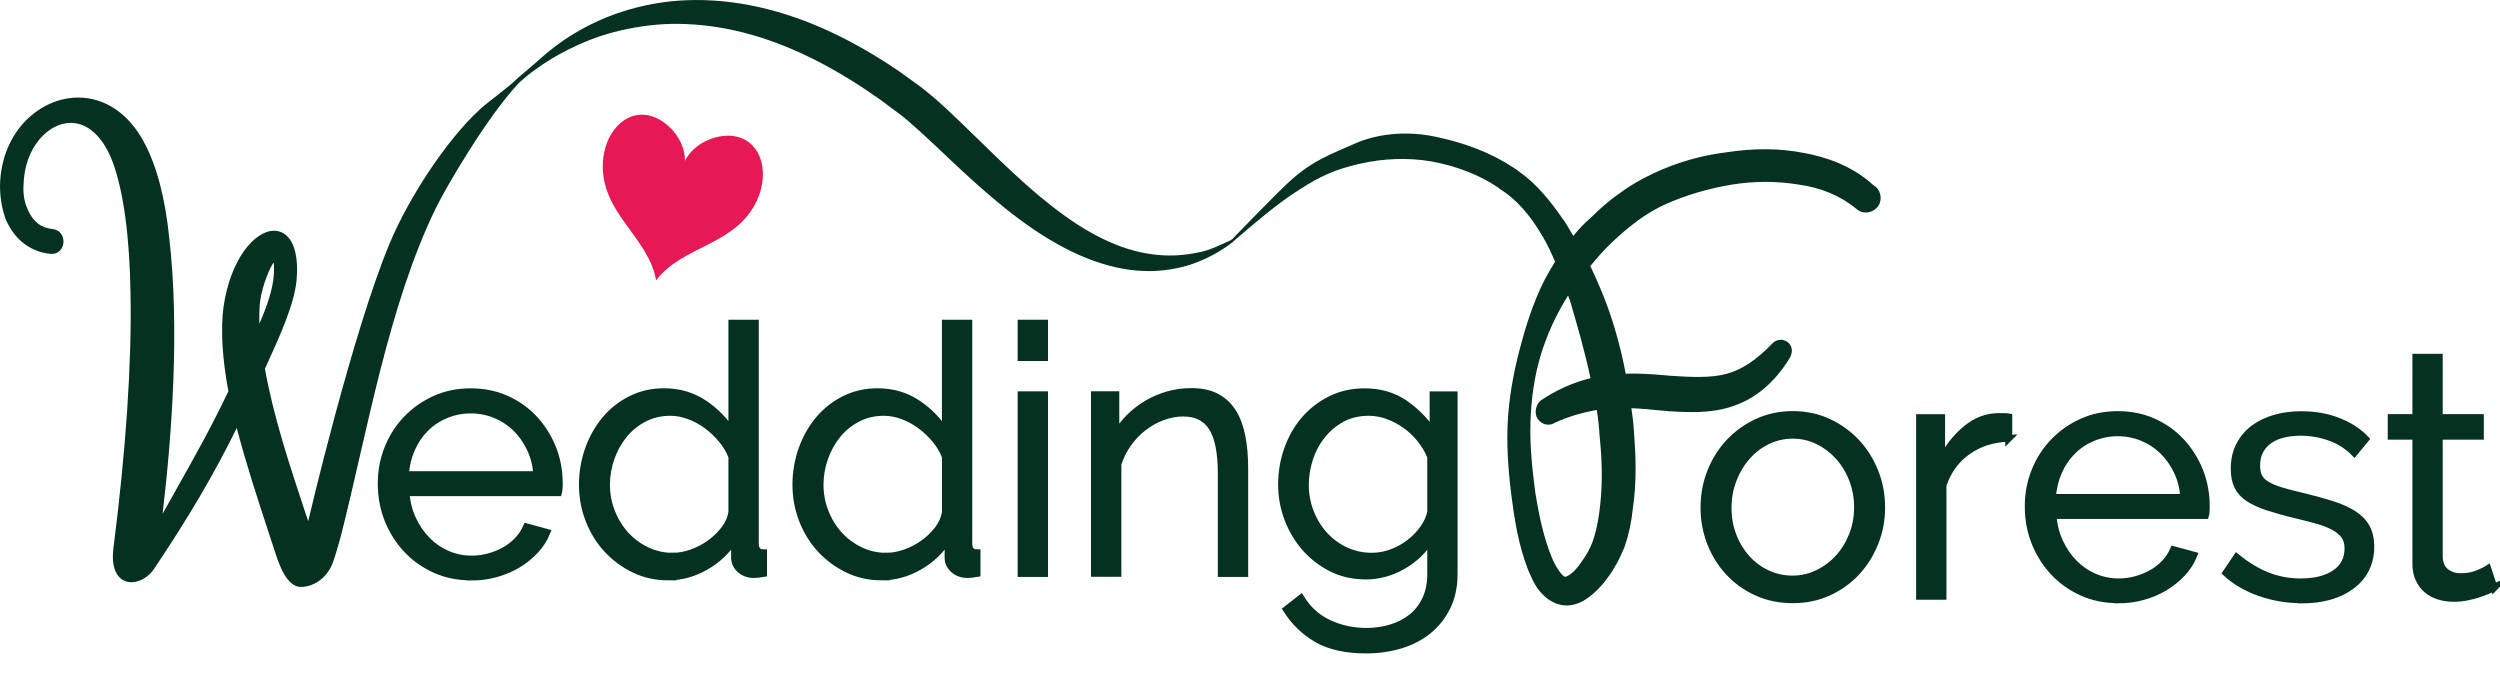
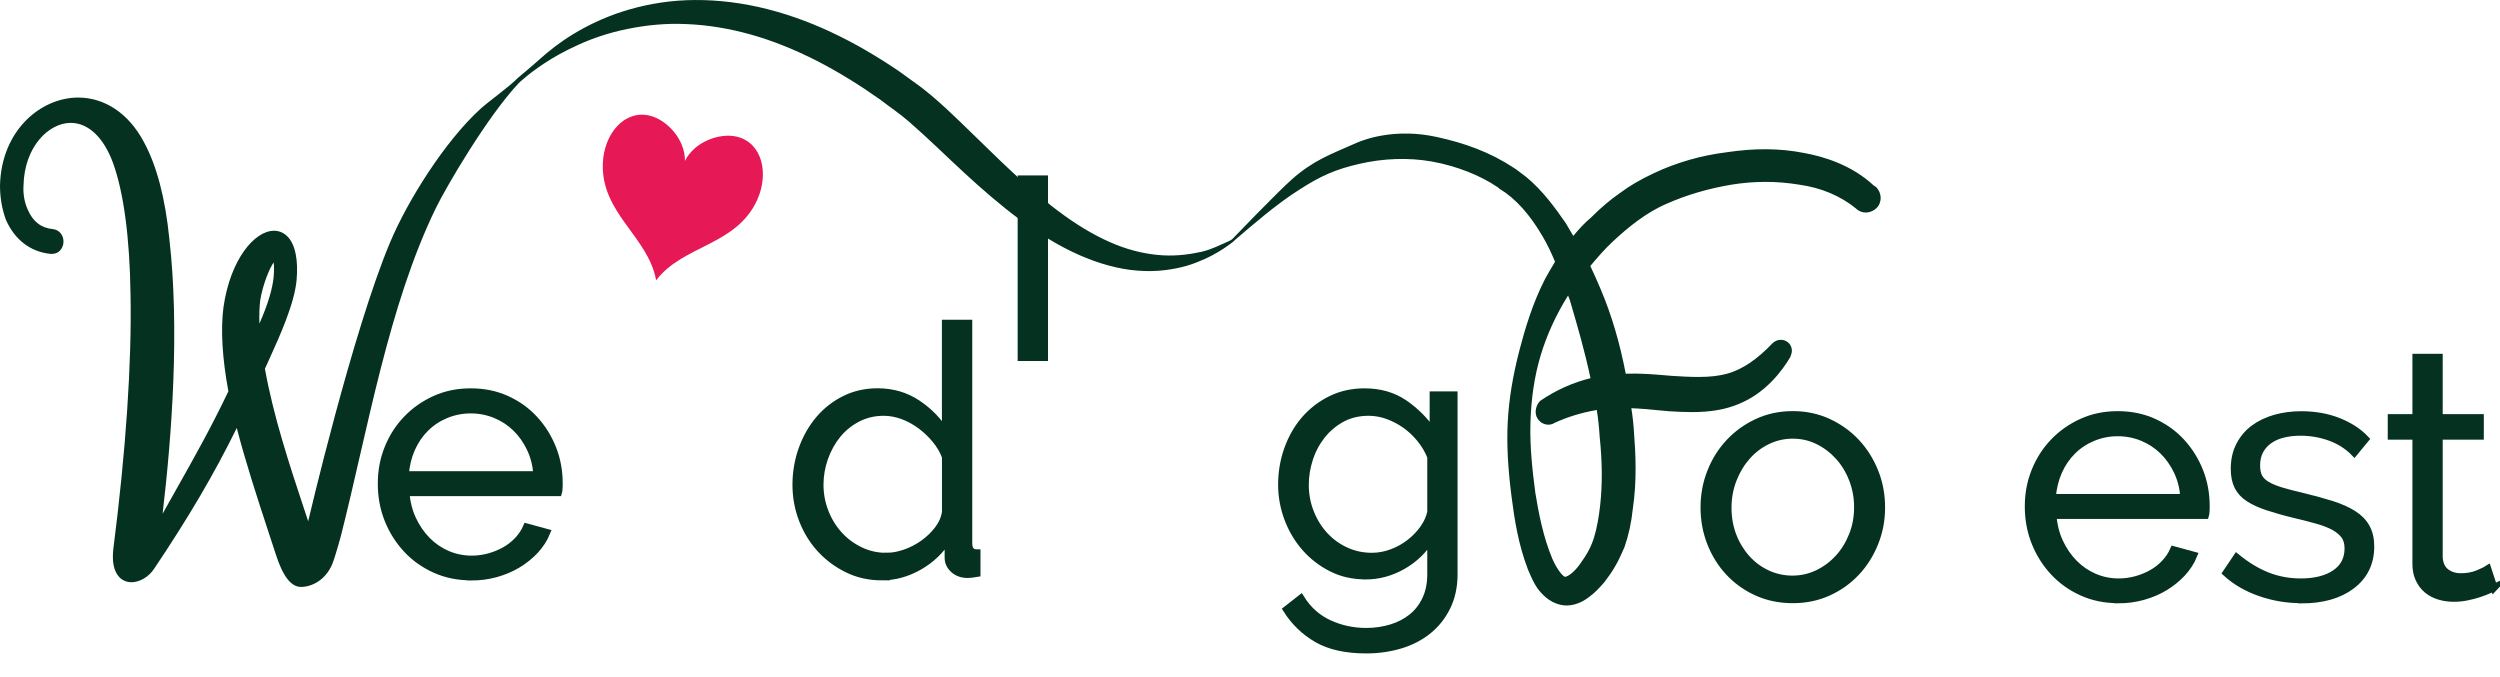
<svg xmlns="http://www.w3.org/2000/svg" viewBox="0 0 431.74 116.83" data-name="Layer 2" id="Layer_2">
  <defs>
    <style>
      .cls-1 {
        fill: #e61855;
      }

      .cls-1, .cls-2 {
        stroke-width: 0px;
      }

      .cls-3 {
        stroke: #043120;
        stroke-miterlimit: 10;
        stroke-width: 1.21px;
      }

      .cls-3, .cls-2 {
        fill: #043120;
      }
    </style>
  </defs>
  <g data-name="Layer 1" id="Layer_1-2">
    <g>
      <g>
        <path d="M309.61,103.56c-2.25,0-4.31-.42-6.19-1.27-1.88-.85-3.49-2-4.85-3.46-1.36-1.46-2.42-3.16-3.17-5.09-.75-1.93-1.12-3.97-1.12-6.1s.38-4.22,1.15-6.16,1.83-3.63,3.2-5.09,2.98-2.62,4.85-3.49c1.87-.87,3.92-1.3,6.13-1.3s4.25.43,6.13,1.3c1.87.87,3.49,2.03,4.85,3.49s2.43,3.16,3.2,5.09c.77,1.93,1.15,3.99,1.15,6.16s-.38,4.16-1.15,6.1c-.77,1.93-1.83,3.63-3.2,5.09s-2.98,2.61-4.85,3.46c-1.88.85-3.92,1.27-6.13,1.27ZM298.42,87.7c0,1.74.29,3.34.86,4.82.57,1.48,1.36,2.78,2.37,3.91,1.01,1.12,2.19,2,3.55,2.63,1.36.63,2.81.95,4.35.95s2.99-.33,4.35-.98,2.55-1.54,3.58-2.66c1.03-1.12,1.83-2.44,2.43-3.94s.89-3.12.89-4.85-.3-3.3-.89-4.82c-.59-1.52-1.4-2.84-2.43-3.97-1.03-1.12-2.21-2.01-3.55-2.66-1.34-.65-2.78-.98-4.32-.98s-2.99.33-4.35.98-2.54,1.55-3.55,2.69c-1.01,1.15-1.81,2.48-2.4,4s-.89,3.15-.89,4.88Z" class="cls-3" />
-         <path d="M346.9,75.68c-2.72.08-5.09.83-7.1,2.25s-3.43,3.37-4.26,5.86v19.18h-4.03v-30.84h3.79v7.4c1.07-2.17,2.47-3.98,4.2-5.42,1.74-1.44,3.61-2.16,5.62-2.16h1.01c.32,0,.57.02.77.06v3.67Z" class="cls-3" />
        <path d="M365.78,103.56c-2.25,0-4.32-.42-6.21-1.27-1.89-.85-3.53-2.01-4.91-3.49-1.38-1.48-2.46-3.19-3.23-5.12-.77-1.93-1.15-4-1.15-6.21s.38-4.21,1.15-6.13c.77-1.91,1.84-3.59,3.23-5.03,1.38-1.44,3.01-2.58,4.88-3.43,1.87-.85,3.94-1.27,6.19-1.27s4.31.42,6.19,1.27c1.87.85,3.48,2,4.82,3.46,1.34,1.46,2.39,3.14,3.14,5.03.75,1.89,1.12,3.91,1.12,6.04,0,.32,0,.63-.03.95-.02.32-.05.53-.09.65h-26.34c.12,1.66.5,3.19,1.15,4.59s1.48,2.61,2.49,3.64c1.01,1.03,2.17,1.83,3.49,2.4,1.32.57,2.73.86,4.23.86,1.03,0,2.03-.14,3.02-.41.99-.28,1.89-.65,2.72-1.12s1.57-1.05,2.22-1.75c.65-.69,1.15-1.45,1.51-2.28l3.49.95c-.47,1.15-1.15,2.18-2.01,3.11-.87.93-1.88,1.74-3.02,2.43-1.15.69-2.41,1.22-3.79,1.6-1.38.38-2.8.56-4.26.56ZM377.15,85.92c-.12-1.66-.5-3.17-1.15-4.53s-1.48-2.54-2.49-3.52c-1.01-.99-2.18-1.75-3.52-2.31-1.34-.55-2.76-.83-4.26-.83s-2.92.28-4.26.83c-1.34.55-2.52,1.32-3.52,2.31-1.01.99-1.82,2.17-2.43,3.55-.61,1.38-.98,2.88-1.09,4.5h22.73Z" class="cls-3" />
        <path d="M397.39,103.56c-2.41,0-4.76-.39-7.04-1.18-2.29-.79-4.26-1.93-5.92-3.43l1.83-2.72c1.74,1.42,3.5,2.49,5.3,3.2,1.79.71,3.72,1.07,5.77,1.07,2.49,0,4.47-.5,5.95-1.51,1.48-1.01,2.22-2.44,2.22-4.29,0-.87-.2-1.59-.59-2.16-.4-.57-.98-1.07-1.75-1.51-.77-.43-1.74-.82-2.9-1.15-1.16-.33-2.52-.68-4.05-1.04-1.78-.43-3.31-.87-4.62-1.3-1.3-.43-2.38-.93-3.23-1.48-.85-.55-1.48-1.23-1.89-2.04-.41-.81-.62-1.83-.62-3.05,0-1.54.3-2.9.92-4.08.61-1.18,1.44-2.16,2.49-2.93,1.04-.77,2.27-1.35,3.67-1.75,1.4-.39,2.89-.59,4.47-.59,2.37,0,4.52.38,6.45,1.15,1.93.77,3.49,1.79,4.68,3.05l-1.95,2.37c-1.15-1.18-2.54-2.07-4.17-2.66s-3.34-.89-5.12-.89c-1.07,0-2.05.11-2.96.33-.91.22-1.71.56-2.4,1.04-.69.47-1.23,1.08-1.63,1.8-.4.73-.59,1.59-.59,2.58,0,.83.14,1.5.41,2.01.28.51.73.96,1.36,1.33.63.38,1.43.71,2.4,1.01.97.3,2.14.6,3.52.92,1.97.47,3.71.95,5.21,1.42,1.5.47,2.75,1.03,3.76,1.66,1.01.63,1.77,1.4,2.28,2.31.51.91.77,2.01.77,3.31,0,2.84-1.09,5.09-3.26,6.75-2.17,1.66-5.09,2.49-8.76,2.49Z" class="cls-3" />
        <path d="M430.72,101.49c-.24.12-.58.28-1.04.47-.45.2-.98.39-1.57.59s-1.26.38-2.01.53c-.75.16-1.54.24-2.37.24s-1.7-.12-2.49-.36-1.48-.6-2.07-1.09-1.07-1.12-1.42-1.87c-.36-.75-.53-1.62-.53-2.6v-22.08h-4.26v-3.2h4.26v-10.42h4.02v10.42h7.1v3.2h-7.1v20.96c.08,1.14.47,1.98,1.18,2.52.71.53,1.56.8,2.54.8,1.14,0,2.15-.19,3.02-.56.87-.37,1.42-.64,1.66-.8l1.07,3.26Z" class="cls-3" />
      </g>
      <g>
        <path d="M81.35,99.62c-2.25,0-4.32-.42-6.21-1.27-1.89-.85-3.53-2.01-4.91-3.49-1.38-1.48-2.46-3.19-3.23-5.12-.77-1.93-1.15-4-1.15-6.21s.38-4.21,1.15-6.13c.77-1.91,1.84-3.59,3.23-5.03,1.38-1.44,3.01-2.58,4.88-3.43,1.87-.85,3.94-1.27,6.19-1.27s4.31.42,6.19,1.27c1.87.85,3.48,2,4.82,3.46,1.34,1.46,2.39,3.14,3.14,5.03.75,1.89,1.12,3.91,1.12,6.04,0,.32,0,.63-.03.95-.02.32-.05.53-.09.65h-26.34c.12,1.66.5,3.19,1.15,4.59s1.48,2.61,2.49,3.64c1.01,1.03,2.17,1.83,3.49,2.4,1.32.57,2.73.86,4.23.86,1.03,0,2.03-.14,3.02-.41.99-.28,1.89-.65,2.72-1.12s1.57-1.05,2.22-1.75c.65-.69,1.15-1.45,1.51-2.28l3.49.95c-.47,1.15-1.15,2.18-2.01,3.11-.87.93-1.88,1.74-3.02,2.43-1.15.69-2.41,1.22-3.79,1.6-1.38.38-2.8.56-4.26.56ZM92.72,81.98c-.12-1.66-.5-3.17-1.15-4.53s-1.48-2.54-2.49-3.52c-1.01-.99-2.18-1.75-3.52-2.31-1.34-.55-2.76-.83-4.26-.83s-2.92.28-4.26.83c-1.34.55-2.52,1.32-3.52,2.31-1.01.99-1.82,2.17-2.43,3.55-.61,1.38-.98,2.88-1.09,4.5h22.73Z" class="cls-3" />
-         <path d="M115.39,99.62c-2.13,0-4.11-.44-5.92-1.33-1.82-.89-3.38-2.06-4.71-3.52s-2.35-3.15-3.08-5.06c-.73-1.91-1.09-3.92-1.09-6.01s.36-4.23,1.07-6.19c.71-1.95,1.69-3.66,2.93-5.12,1.24-1.46,2.72-2.61,4.44-3.46,1.72-.85,3.6-1.27,5.65-1.27,2.6,0,4.91.68,6.93,2.04s3.61,3.01,4.79,4.94v-18.82h4.03v38c0,1.11.47,1.66,1.42,1.66v3.55c-.67.12-1.2.18-1.6.18-.99,0-1.8-.29-2.43-.86-.63-.57-.95-1.25-.95-2.04v-3.26c-1.26,2.01-2.93,3.61-5,4.79-2.07,1.18-4.23,1.78-6.48,1.78ZM116.21,96.07c1.03,0,2.1-.2,3.23-.59,1.12-.39,2.17-.94,3.14-1.63.97-.69,1.81-1.5,2.52-2.43.71-.93,1.14-1.92,1.3-2.99v-9.53c-.39-1.07-.98-2.06-1.75-2.99-.77-.93-1.64-1.75-2.6-2.46-.97-.71-1.99-1.26-3.08-1.66-1.09-.39-2.16-.59-3.23-.59-1.66,0-3.17.36-4.53,1.07s-2.52,1.65-3.46,2.81c-.95,1.17-1.69,2.5-2.22,4-.53,1.5-.8,3.04-.8,4.62,0,1.66.3,3.24.89,4.74.59,1.5,1.4,2.81,2.43,3.94s2.24,2.02,3.64,2.69c1.4.67,2.91,1.01,4.53,1.01Z" class="cls-3" />
        <path d="M152.26,99.62c-2.13,0-4.11-.44-5.92-1.33-1.82-.89-3.38-2.06-4.71-3.52s-2.35-3.15-3.08-5.06c-.73-1.91-1.09-3.92-1.09-6.01s.36-4.23,1.07-6.19c.71-1.95,1.69-3.66,2.93-5.12,1.24-1.46,2.72-2.61,4.44-3.46,1.72-.85,3.6-1.27,5.65-1.27,2.6,0,4.91.68,6.93,2.04s3.61,3.01,4.79,4.94v-18.82h4.03v38c0,1.11.47,1.66,1.42,1.66v3.55c-.67.12-1.2.18-1.6.18-.99,0-1.8-.29-2.43-.86-.63-.57-.95-1.25-.95-2.04v-3.26c-1.26,2.01-2.93,3.61-5,4.79-2.07,1.18-4.23,1.78-6.48,1.78ZM153.09,96.07c1.03,0,2.1-.2,3.23-.59,1.12-.39,2.17-.94,3.14-1.63.97-.69,1.81-1.5,2.52-2.43.71-.93,1.14-1.92,1.3-2.99v-9.53c-.39-1.07-.98-2.06-1.75-2.99-.77-.93-1.64-1.75-2.6-2.46-.97-.71-1.99-1.26-3.08-1.66-1.09-.39-2.16-.59-3.23-.59-1.66,0-3.17.36-4.53,1.07s-2.52,1.65-3.46,2.81c-.95,1.17-1.69,2.5-2.22,4-.53,1.5-.8,3.04-.8,4.62,0,1.66.3,3.24.89,4.74.59,1.5,1.4,2.81,2.43,3.94s2.24,2.02,3.64,2.69c1.4.67,2.91,1.01,4.53,1.01Z" class="cls-3" />
-         <path d="M176.35,61.74v-5.92h4.03v5.92h-4.03ZM176.35,99.03v-30.84h4.03v30.84h-4.03Z" class="cls-3" />
-         <path d="M214.95,99.03h-4.03v-17.23c0-3.67-.53-6.33-1.6-7.99s-2.72-2.49-4.97-2.49c-1.18,0-2.37.22-3.55.65-1.18.43-2.29,1.05-3.31,1.83-1.03.79-1.92,1.73-2.69,2.81-.77,1.09-1.35,2.26-1.75,3.52v18.88h-4.03v-30.84h3.67v6.98c.63-1.1,1.41-2.12,2.34-3.05.93-.93,1.96-1.73,3.11-2.4,1.14-.67,2.36-1.18,3.64-1.54,1.28-.36,2.61-.53,4-.53,1.74,0,3.19.32,4.35.95,1.16.63,2.1,1.52,2.81,2.66.71,1.14,1.22,2.54,1.54,4.2.32,1.66.47,3.49.47,5.5v18.05Z" class="cls-3" />
+         <path d="M176.35,61.74v-5.92h4.03v5.92h-4.03Zv-30.84h4.03v30.84h-4.03Z" class="cls-3" />
        <path d="M235.78,99.45c-2.13,0-4.08-.44-5.83-1.33-1.76-.89-3.28-2.06-4.56-3.52-1.28-1.46-2.28-3.14-2.99-5.03-.71-1.89-1.07-3.85-1.07-5.86,0-2.13.34-4.17,1.04-6.13s1.67-3.66,2.93-5.12c1.26-1.46,2.77-2.62,4.53-3.49,1.75-.87,3.7-1.3,5.83-1.3,2.64,0,4.93.66,6.87,1.98,1.93,1.32,3.59,2.99,4.97,5v-6.45h3.61v30.96c0,2.13-.41,4.02-1.21,5.65-.81,1.64-1.89,3.01-3.26,4.11-1.36,1.1-2.97,1.93-4.82,2.49-1.86.55-3.81.83-5.86.83-3.51,0-6.35-.63-8.52-1.89-2.17-1.26-3.93-2.96-5.27-5.09l2.49-1.95c1.22,1.97,2.84,3.42,4.85,4.35,2.01.93,4.16,1.39,6.45,1.39,1.5,0,2.93-.21,4.29-.62,1.36-.41,2.54-1.03,3.55-1.83,1.01-.81,1.81-1.83,2.4-3.08.59-1.24.89-2.69.89-4.35v-6.1c-1.22,1.97-2.85,3.53-4.88,4.68-2.03,1.15-4.17,1.72-6.42,1.72ZM236.91,96.07c1.18,0,2.35-.22,3.49-.65,1.14-.43,2.18-1.01,3.11-1.75.93-.73,1.71-1.55,2.34-2.46.63-.91,1.04-1.83,1.24-2.78v-9.53c-.43-1.1-1.04-2.13-1.81-3.08s-1.63-1.76-2.57-2.43c-.95-.67-1.96-1.2-3.05-1.6-1.09-.39-2.18-.59-3.29-.59-1.74,0-3.28.37-4.62,1.09-1.34.73-2.49,1.69-3.43,2.87s-1.67,2.53-2.16,4.03c-.49,1.5-.74,3.02-.74,4.56,0,1.66.3,3.24.89,4.74s1.4,2.81,2.43,3.94c1.03,1.12,2.24,2.01,3.64,2.66,1.4.65,2.91.98,4.53.98Z" class="cls-3" />
      </g>
      <path d="M127.23,23.6c-2.92-.69-7.26.83-8.94,4.18.03-3.75-3.13-7.08-6.05-7.8-4.42-1.08-7.92,3.14-8.13,8.17-.38,8.66,7.85,12.7,9.2,20.26,4.65-6.12,13.81-5.96,17.43-13.83,2.1-4.58.92-9.93-3.51-10.98Z" class="cls-1" />
      <path d="M323.91,32.25s-.38-.27-.39-.27c-3.76-3.49-8.59-4.96-12.01-5.57-4.16-.81-8.41-.85-13.29-.12-4.46.55-8.71,1.78-12.63,3.63-2.35,1.11-4.26,2.23-5.82,3.41-1.6,1.09-3.36,2.58-5.02,4.25-1.1.92-2.05,1.95-3.05,3.16-.43-.75-.87-1.48-1.32-2.23-1.83-2.65-3.96-5.58-6.79-7.93l-1.65-1.25c-.21-.14-.42-.28-.63-.42-4.01-2.63-8.4-4.23-13.31-5.28-6.75-1.45-11.9.24-13.75,1.05-4.61,2.04-7.39,3-11.1,6.25-2.46,2.16-10.31,10.33-10.31,10.33,0,0-.16.21-1.12.61-.96.39-2.32,1.15-4.16,1.6-1.84.41-4.1.76-6.66.63-2.55-.14-5.37-.71-8.26-1.88-2.89-1.16-5.86-2.86-8.82-4.99-2.96-2.12-5.91-4.65-8.89-7.41-2.98-2.76-5.96-5.77-9.13-8.8-1.58-1.52-3.21-3.06-4.98-4.55-.43-.36-.91-.76-1.38-1.12l-.69-.52-.69-.5-2.76-2c-3.77-2.56-7.72-4.89-11.82-6.8-4.09-1.92-8.34-3.4-12.58-4.34C126.67.25,122.45-.12,118.47.04c-3.98.16-7.7.91-10.98,1.96-3.28,1.06-6.12,2.45-8.49,3.89-2.37,1.44-4.25,2.95-5.71,4.26-1.46,1.32-3.75,3.2-3.85,3.3-1.49,1.54-5.11,4.1-6.5,5.38-6,5.47-12.46,15.61-15.58,23.04-6.5,15.46-14.14,48.15-14.14,48.15-.27-.81-.35-1.06-.62-1.87-2.64-7.97-5.37-16.2-6.85-24.47l.68-1.5c1.86-4.08,4.4-9.66,4.79-13.81.3-3.48-.22-6.05-1.49-7.44-.65-.7-1.48-1.08-2.4-1.08-3.37,0-7.56,4.94-8.74,13.22-.5,3.85-.22,8.73.85,14.51-2.97,6.23-5.89,11.42-8.98,16.9-.77,1.38-1.57,2.78-2.38,4.24,1.61-13.6,2.95-31.94,1.16-47.5-.71-7.09-2.21-12.75-4.47-16.83-2.58-4.79-6.68-7.54-11.27-7.54C7.03,16.85.22,22.53,0,32.04c0,2.08.35,4.13,1.04,5.96,1.53,3.45,4.29,5.53,7.75,5.85h.16c1.25,0,1.96-1.01,2.01-2.01.06-1.02-.55-2.12-1.84-2.28-2.02-.18-3.47-1.32-4.34-3.39-.56-1.22-.81-2.68-.72-4.13.14-6.68,4.34-10.82,8.16-10.82,3.01,0,5.66,2.49,7.27,6.84,1.87,5.11,2.92,12.99,3.05,22.78.23,11.86-.8,27.04-2.96,43.89-.26,2.22.06,3.86.95,4.86.56.63,1.31.96,2.18.96,1.43,0,3-.94,3.91-2.33,6.02-8.98,10.35-16.34,14.27-24.31,1.56,6.01,3.48,11.87,5.34,17.55.47,1.43.94,2.86,1.41,4.3,1.21,3.77,2.63,5.6,4.34,5.6,1.8,0,4.2-1.11,5.39-3.92.5-1.17,1.5-4.88,1.5-4.88,4.59-18.07,8.2-39.78,16.38-56.58,1.82-3.74,8.89-15.81,14.29-21.58.18-.2.47-.44.85-.76.78-.68,1.97-1.62,3.57-2.67,1.59-1.06,3.61-2.2,6.02-3.28,2.39-1.09,5.21-2.04,8.34-2.68,3.13-.64,6.57-1.02,10.2-.85,3.62.14,7.41.75,11.22,1.83,3.81,1.07,7.62,2.63,11.35,4.53,3.72,1.91,7.36,4.17,10.87,6.65,1.68,1.29,3.54,2.54,5.04,3.86,1.58,1.37,3.16,2.84,4.73,4.31,3.13,2.97,6.28,5.96,9.51,8.69,3.22,2.74,6.54,5.25,9.94,7.29,3.39,2.05,6.89,3.63,10.3,4.54,3.4.94,6.71,1.14,9.55.81,1.42-.16,2.72-.43,3.89-.76,1.17-.34,2.2-.77,3.12-1.17,1.82-.83,3.12-1.68,3.97-2.29.44-.29.74-.55.96-.71.1-.08.2-.19.29-.28,2.88-2.46,7.16-6.21,11.14-8.71,3.63-2.35,6.28-3.52,10.31-4.44,4.22-.98,8.54-1.12,12.54-.42,4.28.77,8.39,2.39,11.45,4.48l.29.25c2.73,1.64,5.26,4.46,7.52,8.38.73,1.27,1.41,2.68,2.04,4.2-.58.96-1.15,1.93-1.73,2.99-2.15,4.19-3.47,8.68-4.37,12.12-1.19,4.53-1.87,8.67-2.07,12.65-.19,3.71.02,7.75.65,12.74.52,4.01,1.16,8.29,2.87,12.72l.19.43c.37.86.79,1.82,1.43,2.77.91,1.17,2.01,2.31,3.81,2.79.39.1.79.16,1.21.16,1.79,0,3.23-.97,3.74-1.36,1.16-.82,1.97-1.73,2.79-2.67.62-.82,1.31-1.75,1.87-2.76.54-.9.94-1.8,1.29-2.59l.31-.7c.73-2.09,1.2-4.27,1.44-6.61.72-4.8.49-9.47.22-12.98-.08-1.46-.23-2.88-.47-4.4,1.46.05,2.96.19,4.52.34l1.99.18c1.27.08,2.59.15,3.94.15,3.22,0,5.78-.44,8.06-1.39,4.75-1.9,7.64-5.91,8.94-8.12,0,0,.12-.32.12-.35.29-.68.15-1.51-.37-2.05-.75-.76-2-.78-2.81.01-2.67,2.8-5.21,4.52-7.76,5.24-1.4.4-3.02.59-5.08.59-1.48,0-3-.09-4.59-.19l-1.18-.1c-2.15-.18-4.39-.36-6.75-.27-1.04-5.38-2.45-10.15-4.32-14.57-.56-1.32-1.15-2.68-1.8-4.03,1.12-1.35,2.44-2.88,3.95-4.29,2.37-2.19,5.56-4.91,9.32-6.5,3.39-1.5,7.16-2.6,11.17-3.27,3.86-.62,7.75-.63,11.56,0,3.87.53,7.22,1.95,9.91,4.15.94.95,2.54.88,3.53-.11.98-.98.93-2.61-.1-3.64ZM44.95,51.81c.39-2.53,1.61-5.56,2.31-6.48.06.36.11,1.08,0,2.48-.21,2.15-1.02,4.8-2.46,8.08-.05-1.49,0-2.88.14-4.08ZM274.69,65.31c-2.98.72-6,2.06-8.71,3.92-.71.71-.97,1.84-.62,2.73.37.84,1.16,1.38,2.03,1.38.4,0,.79-.12,1.01-.28,2.26-1.05,4.68-1.79,7.36-2.26.24,1.5.4,3.02.49,4.54.46,4.37.49,8.25.1,11.85-.24,2.2-.57,3.96-1.04,5.54-.46,1.56-1.19,2.95-2.45,4.68-1.04,1.46-2.15,2.2-2.59,2.2h-.01c-.29-.06-1.27-1.05-2.17-3.1-1.58-3.72-2.4-8.05-2.94-11.38-.51-3.85-.96-7.97-.85-12,.11-4.3.71-8.27,1.78-11.8,1.06-3.52,2.65-6.98,4.72-10.3l.32.84c1.28,4.33,2.6,8.91,3.56,13.46Z" class="cls-2" />
    </g>
  </g>
</svg>